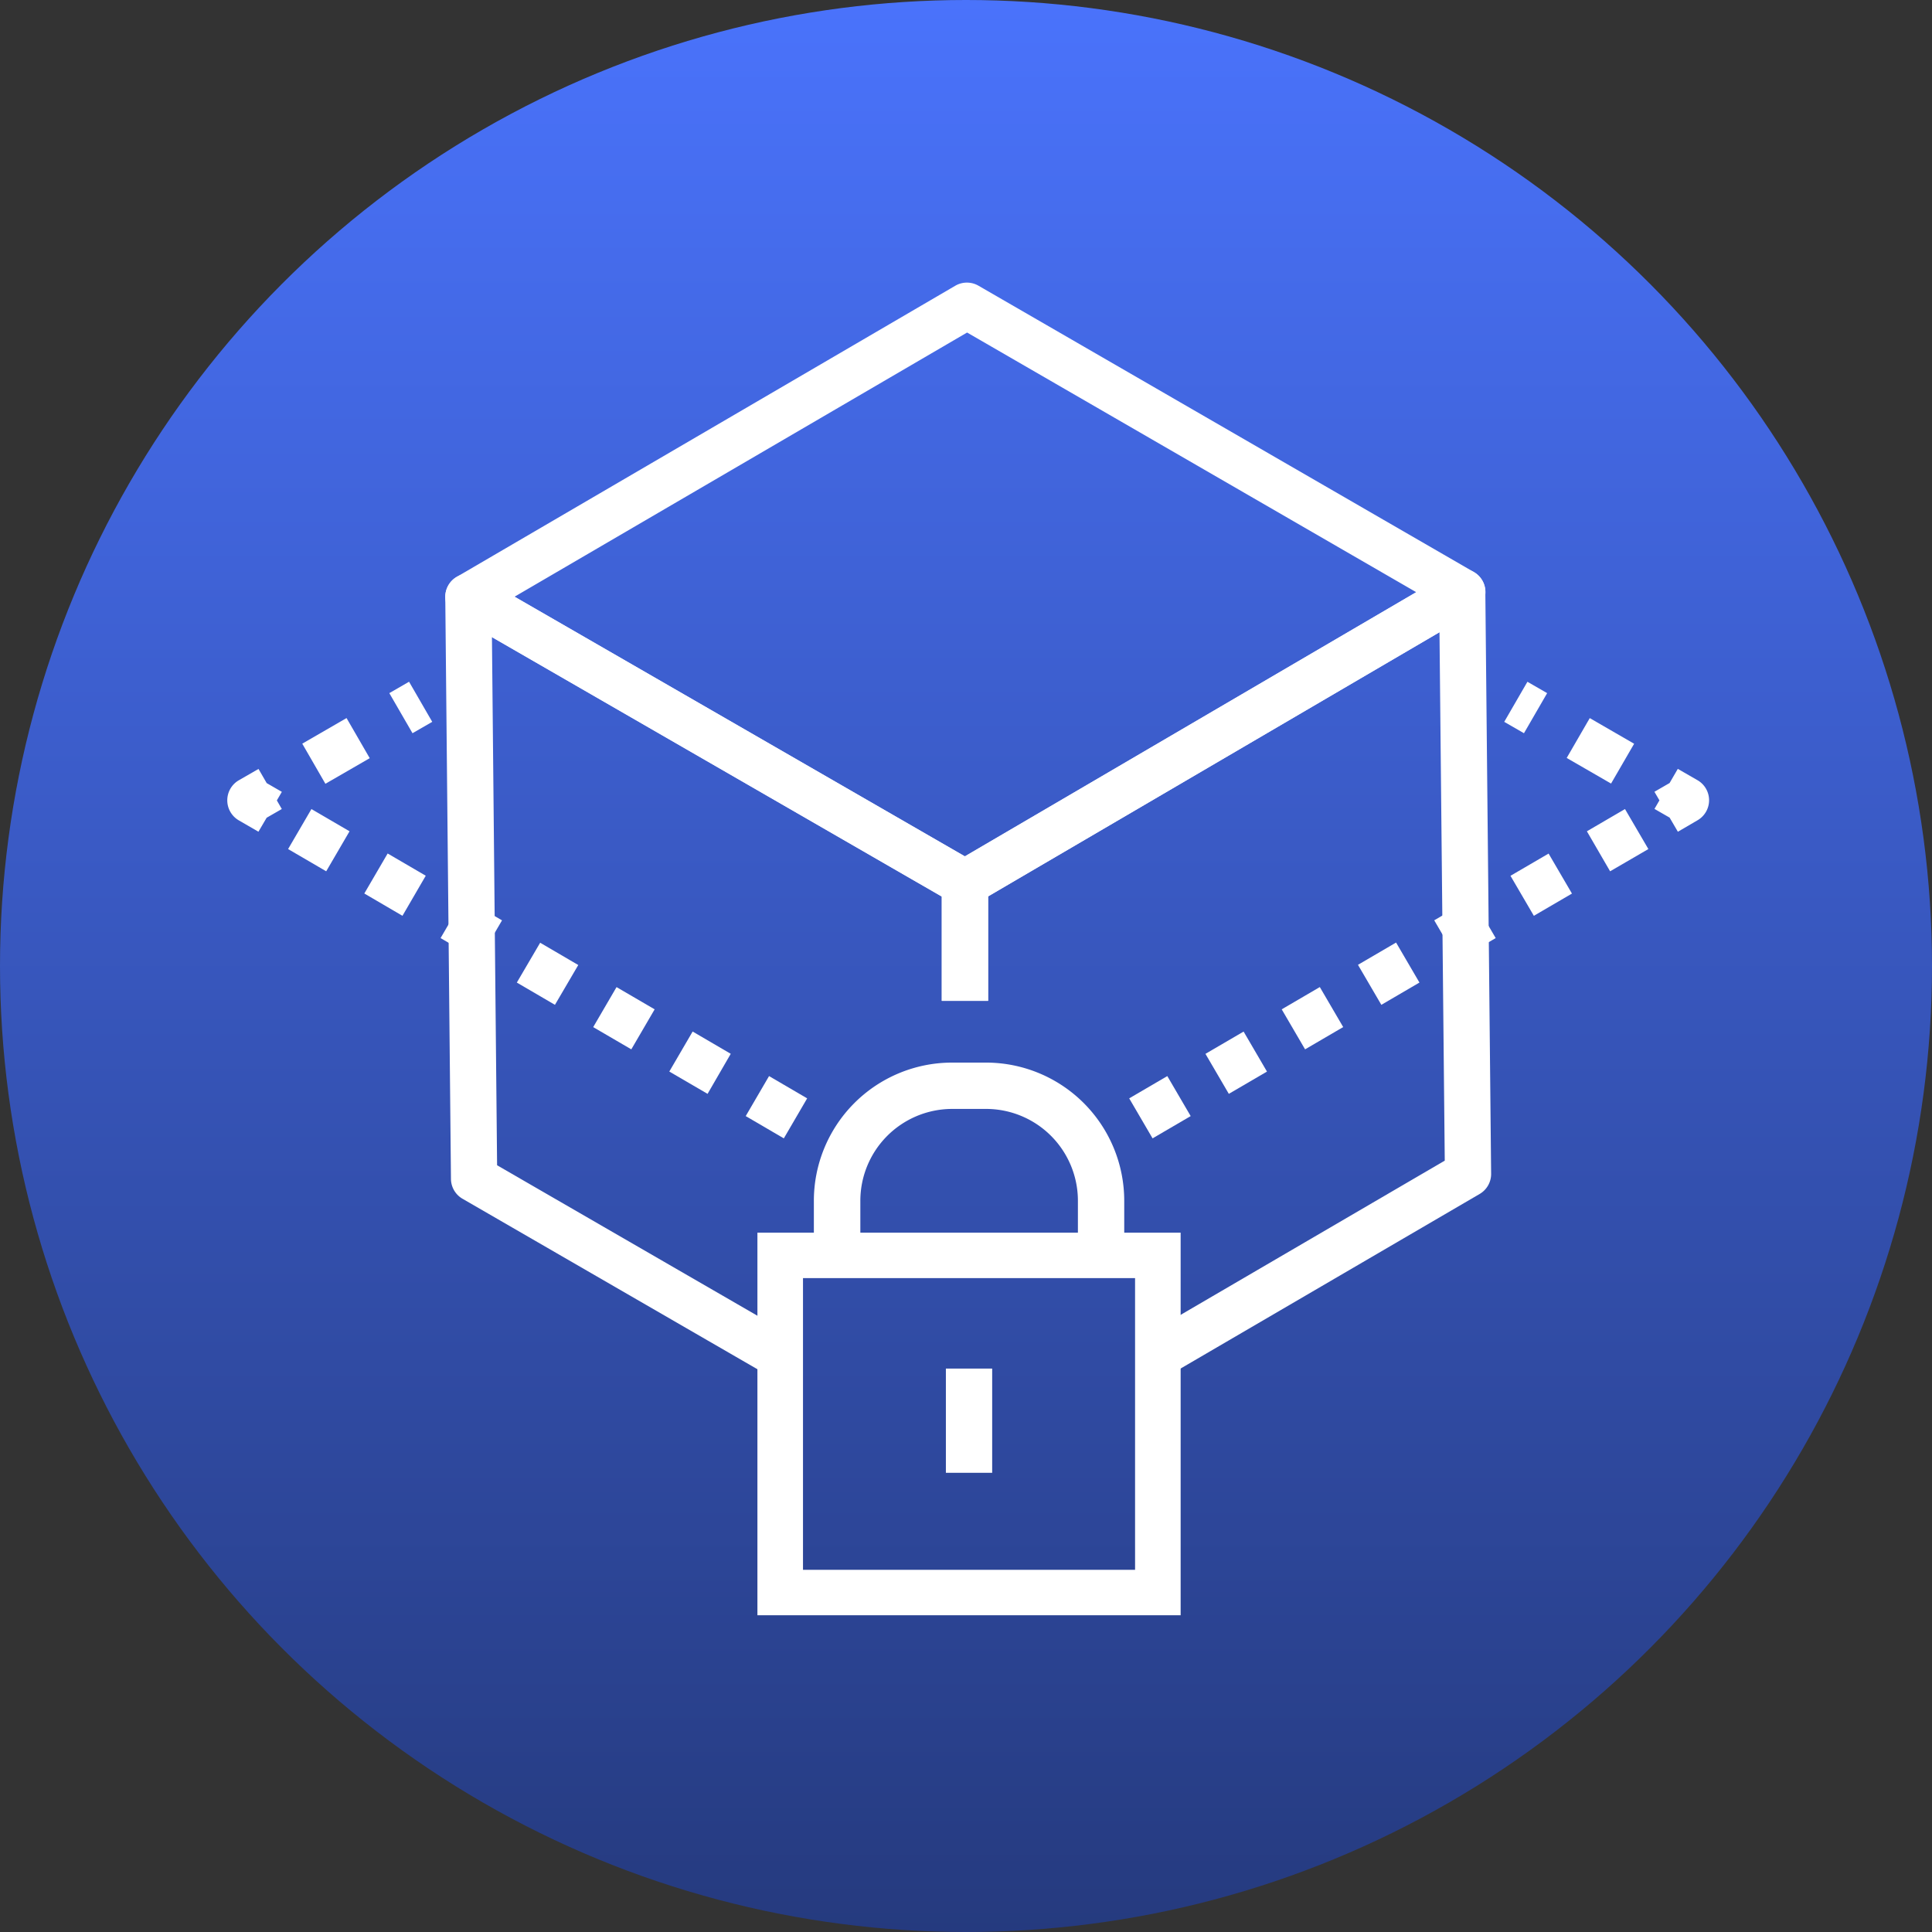
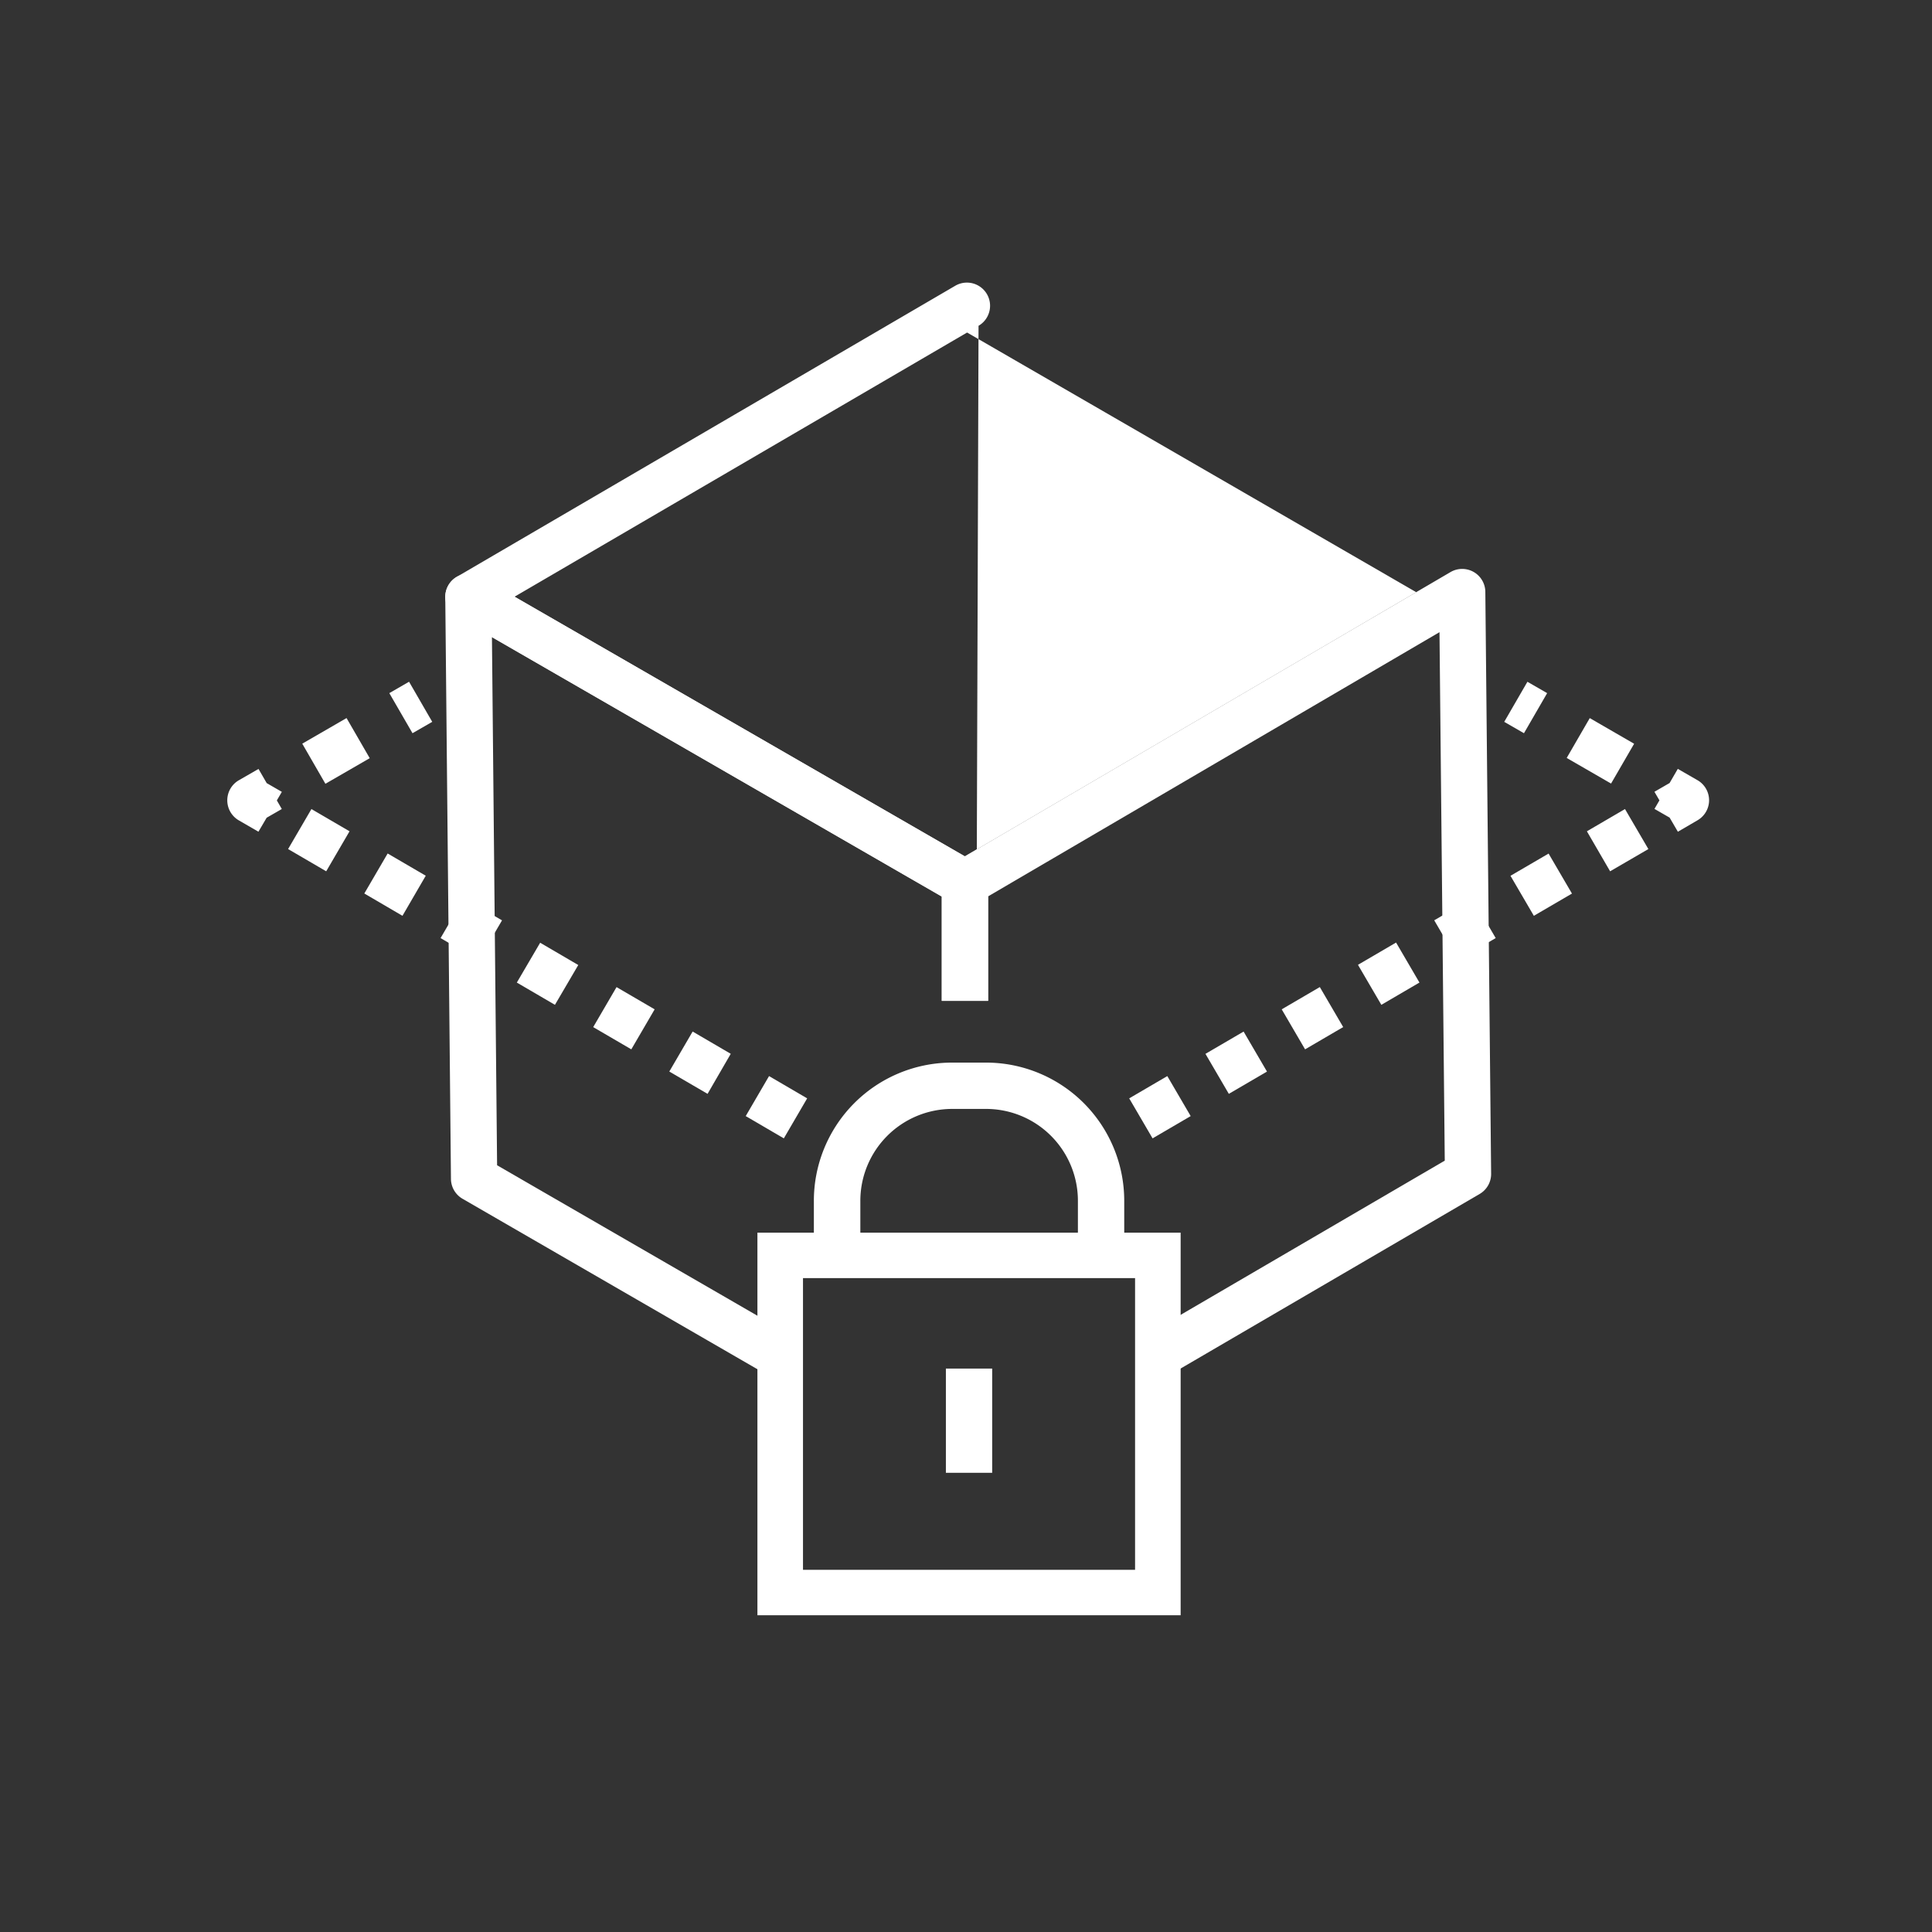
<svg xmlns="http://www.w3.org/2000/svg" width="51" height="51" viewBox="0 0 51 51">
  <rect x="0" y="0" width="51" height="51" fill="#333333" stroke="none" />
  <defs>
    <linearGradient id="linear-gradient" x1="0.5" x2="0.5" y2="1" gradientUnits="objectBoundingBox">
      <stop offset="0" stop-color="#4a73fc" />
      <stop offset="1" stop-color="#253a7e" />
    </linearGradient>
  </defs>
  <g id="Group_72458" data-name="Group 72458" transform="translate(-947 -3133)">
-     <circle id="Ellipse_104" data-name="Ellipse 104" cx="25.5" cy="25.5" r="25.5" transform="translate(947 3133)" fill="url(#linear-gradient)" />
    <g id="Group_72081" data-name="Group 72081" transform="translate(953 3140.46)">
-       <path id="Path_57608" data-name="Path 57608" d="M32.543,22.9a.609.609,0,0,1-.305-.082L19.13,15.259a.611.611,0,0,1,0-1.057L32.288,6.518a.61.61,0,0,1,.614,0l13.077,7.558a.611.611,0,0,1,0,1.057L32.852,22.815a.612.612,0,0,1-.309.084Zm-11.89-8.173,11.888,6.855,11.916-6.974L32.6,7.753Z" transform="translate(-13.071 -6.435)" fill="#fff" />
+       <path id="Path_57608" data-name="Path 57608" d="M32.543,22.9a.609.609,0,0,1-.305-.082L19.13,15.259a.611.611,0,0,1,0-1.057L32.288,6.518a.61.61,0,0,1,.614,0a.611.611,0,0,1,0,1.057L32.852,22.815a.612.612,0,0,1-.309.084Zm-11.89-8.173,11.888,6.855,11.916-6.974L32.6,7.753Z" transform="translate(-13.071 -6.435)" fill="#fff" />
      <path id="Path_57609" data-name="Path 57609" d="M67.57,52.535l-.617-1.056,8.039-4.694-.139-13.95L62.936,39.81v2.758H61.714V39.46a.611.611,0,0,1,.3-.527l13.129-7.684a.611.611,0,0,1,.92.521l.153,15.359a.611.611,0,0,1-.3.534Z" transform="translate(-42.854 -23.607)" fill="#fff" />
      <path id="Path_57610" data-name="Path 57610" d="M27.573,52.871,19.28,48.077a.612.612,0,0,1-.305-.523l-.15-15.361a.612.612,0,0,1,.917-.535l13.108,7.558a.611.611,0,0,1,.306.529v3.108H31.932V40.1L20.057,33.251l.136,13.942,7.991,4.619Z" transform="translate(-13.071 -23.893)" fill="#fff" />
      <path id="Path_57611" data-name="Path 57611" d="M58.859,79.15H57.636V77.469a2.425,2.425,0,0,0-2.4-2.44h-.938a2.426,2.426,0,0,0-2.405,2.44V79.15H50.666V77.469a3.649,3.649,0,0,1,3.628-3.663h.938a3.649,3.649,0,0,1,3.627,3.663Z" transform="translate(-35.182 -53.216)" fill="#fff" />
      <path id="Path_57612" data-name="Path 57612" d="M55.76,89.7v7.7H46.994V89.7H55.76m1.2-1.2H45.791v10.1H56.963V88.5Z" transform="translate(-31.797 -63.421)" fill="#fff" />
      <path id="Path_57613" data-name="Path 57613" d="M62.07,100.233h1.222v2.751H62.07Z" transform="translate(-43.101 -71.566)" fill="#fff" />
      <g id="Group_72081-2" data-name="Group 72081" transform="translate(22.305 10.537)">
        <path id="Path_57614" data-name="Path 57614" d="M73.5,52.488l.616,1.056-.519.3-.617-1.056Zm1.605.478-.617-1.056,1.006-.588.617,1.056Zm2.013-1.175-.617-1.056,1.007-.588.617,1.056Zm2.013-1.175-.617-1.056,1.006-.588.617,1.056Zm2.013-1.175-.617-1.056,1.006-.588.617,1.056Zm2.013-1.175-.617-1.056,1.006-.587.617,1.056Zm2.013-1.175-.617-1.056,1.006-.587.617,1.056Zm2.013-1.175L86.57,44.86l1.006-.587.617,1.056Zm1.789-1.044-.218-.373-.4-.23.131-.226-.132-.226.4-.231.217-.374.521.3a.611.611,0,0,1,0,1.057Zm-2.326-3,1.171.677L87.208,43.6l-1.171-.676ZM85,40.913l.521.3-.612,1.058-.521-.3Z" transform="translate(-72.985 -40.913)" fill="#fff" />
      </g>
      <g id="Group_72082" data-name="Group 72082" transform="translate(0 10.536)">
        <path id="Path_57615" data-name="Path 57615" d="M16.3,52.485l.52.3L16.2,53.844l-.52-.3Zm-1.607.479-1.006-.588.616-1.056,1.006.588Zm-2.013-1.175L11.67,51.2l.616-1.056,1.006.588Zm-2.013-1.175-1.006-.587.616-1.056,1.006.587ZM8.651,49.439l-1.006-.588L8.261,47.8l1.006.588ZM6.638,48.264l-1.006-.587.616-1.056,1.006.588ZM4.626,47.089,3.619,46.5l.616-1.056,1.006.587ZM2.613,45.914l-1.006-.587.616-1.056,1.006.587-.616,1.056ZM.824,44.869l-.519-.3a.612.612,0,0,1,0-1.057l.521-.3.216.374.4.231-.132.226.131.227-.4.23Zm2.326-3,.612,1.059-1.17.676-.611-1.059ZM4.8,40.91l.612,1.059-.521.3-.612-1.058Z" transform="translate(-0.002 -40.91)" fill="#fff" />
      </g>
    </g>
  </g>
</svg>